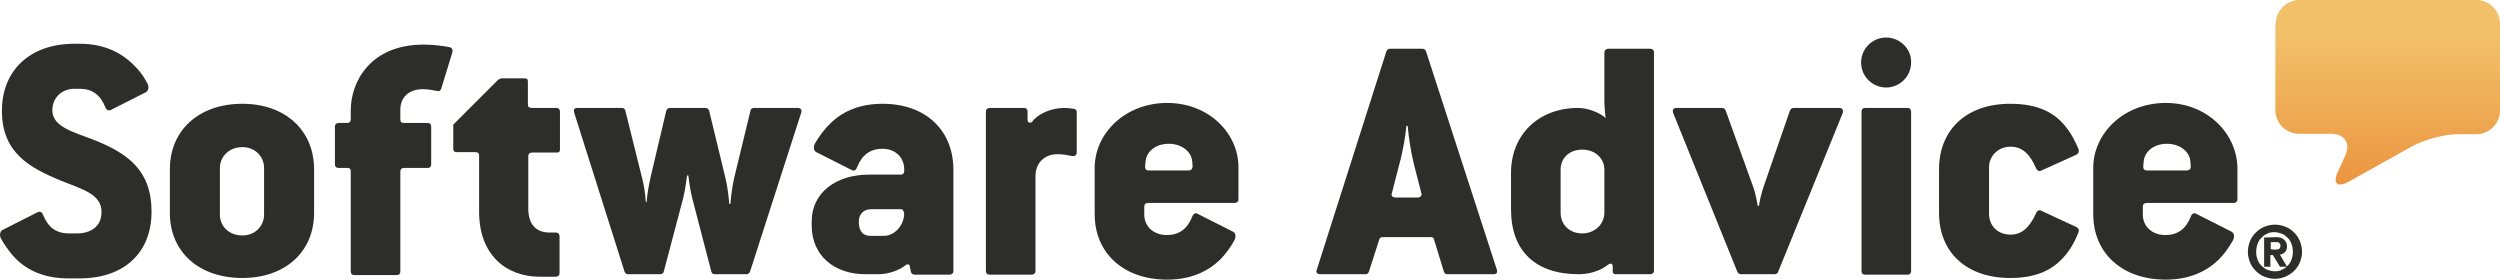
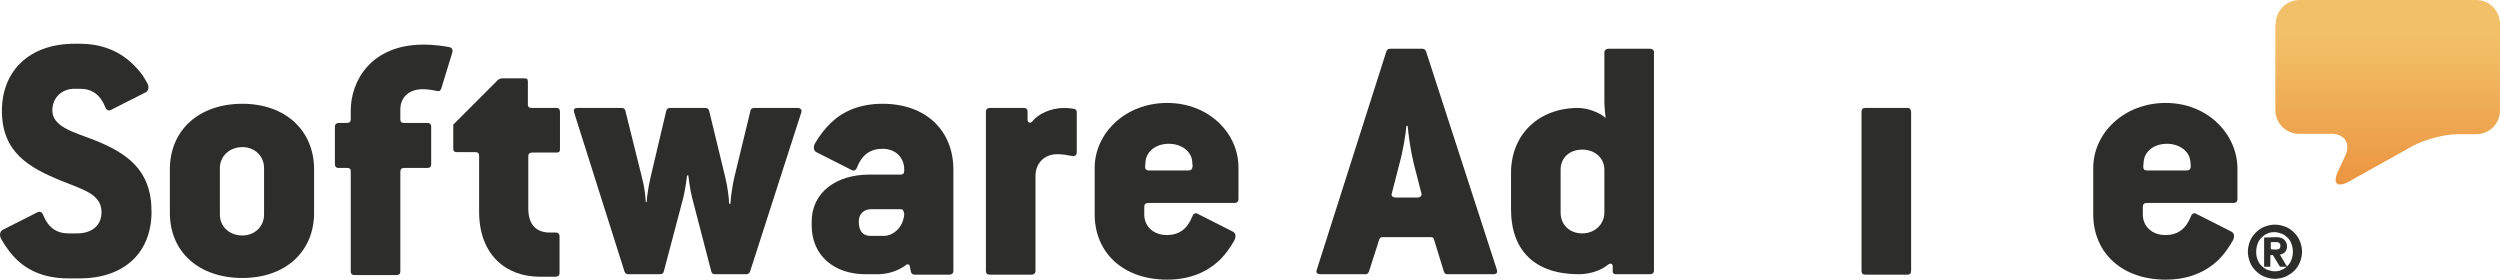
<svg xmlns="http://www.w3.org/2000/svg" version="1.1" id="layer" x="0px" y="0px" style="enable-background:new 0 0 652 652;" xml:space="preserve" viewBox="21.04 288.6 599.86 67.1">
  <style type="text/css">
	.st0{fill:url(#Fill-1_1_);}
	.st1{fill:#2D2E2C;}
</style>
  <g id="Normal-Registered">
    <linearGradient id="Fill-1_1_" gradientUnits="userSpaceOnUse" x1="22.13" y1="743.315" x2="22.13" y2="742.945" gradientTransform="matrix(133.03 0 0 -109.473 -2349.871 81669.758)">
      <stop offset="0" style="stop-color:#F2C069" />
      <stop offset="1" style="stop-color:#EB8F3B" />
    </linearGradient>
    <path id="Fill-1" class="st0" d="M567.1,294.3c0-3.2,2.6-5.7,5.7-5.7h42.4c3.2,0,5.7,2.6,5.7,5.7v20.8c0,3.2-2.6,5.7-5.7,5.7h-4.4   c-3.2,0-8,1.3-10.8,2.8l-15.4,8.6c-2.8,1.5-3.9,0.4-2.6-2.4l1.8-3.9c1.3-2.9-0.2-5.2-3.4-5.2h-7.7c-3.2,0-5.7-2.6-5.7-5.7V294.3" />
    <path id="Fill-21" class="st1" d="M567.1,348.5c0.3,0,0.6-0.1,0.8-0.2c0.2-0.1,0.3-0.3,0.3-0.7c0-0.2,0-0.4-0.1-0.5   c-0.1-0.1-0.2-0.2-0.3-0.3c-0.1-0.1-0.3-0.1-0.4-0.1c-0.2,0-0.3,0-0.5,0l-1,0v1.7L567.1,348.5z M567.1,345.5c0.9,0,1.6,0.2,2,0.6   c0.4,0.4,0.7,0.9,0.7,1.6c0,0.6-0.2,1.1-0.5,1.4c-0.3,0.3-0.7,0.5-1.2,0.6l1.7,2.9l-1.7,0l-1.7-2.8l-0.6,0l0,2.8l-1.5,0l0-7   L567.1,345.5z M562.7,350.8c0.2,0.6,0.5,1.1,0.9,1.5c0.4,0.4,0.9,0.8,1.4,1c0.6,0.2,1.2,0.4,1.8,0.4c0.7,0,1.3-0.1,1.8-0.4   c0.6-0.2,1-0.6,1.4-1c0.4-0.4,0.7-0.9,0.9-1.5c0.2-0.6,0.3-1.2,0.3-1.8c0-0.6-0.1-1.2-0.3-1.8c-0.2-0.6-0.5-1.1-0.9-1.5   c-0.4-0.4-0.9-0.8-1.4-1c-0.6-0.2-1.2-0.4-1.8-0.4c-0.7,0-1.3,0.1-1.8,0.4c-0.6,0.2-1,0.6-1.4,1c-0.4,0.4-0.7,0.9-0.9,1.5   c-0.2,0.6-0.3,1.2-0.3,1.8C562.4,349.7,562.5,350.3,562.7,350.8z M560.9,346.5c0.3-0.8,0.8-1.5,1.4-2.1c0.6-0.6,1.3-1.1,2.1-1.4   c0.8-0.3,1.6-0.5,2.5-0.5c0.9,0,1.7,0.2,2.5,0.5c0.8,0.3,1.5,0.8,2.1,1.4c0.6,0.6,1.1,1.3,1.4,2.1c0.3,0.8,0.5,1.6,0.5,2.5   s-0.2,1.7-0.5,2.5c-0.3,0.8-0.8,1.5-1.4,2.1c-0.6,0.6-1.3,1-2.1,1.4c-0.8,0.3-1.6,0.5-2.5,0.5c-0.9,0-1.7-0.2-2.5-0.5   c-0.8-0.3-1.5-0.8-2.1-1.4c-0.6-0.6-1.1-1.3-1.4-2.1c-0.3-0.8-0.5-1.6-0.5-2.5C560.4,348.1,560.6,347.3,560.9,346.5z" />
    <path id="Fill-19" class="st1" d="M545.6,329.5h-9.4c-0.7,0-0.9-0.4-0.9-0.9l0.1-1.2c0.2-2.5,2.5-4.3,5.6-4.3c3,0,5.4,1.8,5.6,4.2   l0.1,1.2C546.7,329.1,546.5,329.5,545.6,329.5z M540.7,313.3c-10.1,0-17.4,7.3-17.4,15.6V340c0,9.3,6.9,15.7,17.4,15.7   c5.7,0,9.8-2,12.7-4.8c1.4-1.4,2.5-3,3.4-4.6c0.5-0.9,0.3-1.8-0.3-2.1l-8.5-4.3c-0.5-0.3-1-0.1-1.3,0.7c-1.2,3-3.2,4.4-6.1,4.4   c-3.2,0-5.4-2.1-5.4-4.9v-1.9c0-0.6,0.3-0.9,1-0.9H557c0.5,0,0.9-0.3,0.9-0.9v-7.5C557.8,320.7,550.7,313.3,540.7,313.3z" />
-     <path id="Fill-18" class="st1" d="M503.5,323.8c2.7,0,4.6,1.7,6.1,5.2c0.3,0.6,0.7,0.8,1.3,0.5l8.4-3.8c0.5-0.3,0.7-0.8,0.4-1.5   c-0.8-1.8-1.6-3.4-2.7-4.8c-2.8-3.8-7-5.9-13.6-5.9c-10.7,0-17.1,6.4-17.1,15.7v10.5c0,9.3,6.4,15.6,17.1,15.6c6,0,10-1.8,12.8-5   c1.5-1.6,2.6-3.6,3.5-5.8c0.3-0.7,0.1-1.1-0.4-1.4l-8.4-3.9c-0.6-0.3-1-0.1-1.3,0.5c-1.5,3.4-3.4,5.2-6.1,5.2c-3.2,0-5.2-2.2-5.2-5   v-11.2C498.3,326.1,500.4,323.8,503.5,323.8" />
    <path id="Fill-17" class="st1" d="M478.8,314.5h-10.2c-0.6,0-0.9,0.3-0.9,0.9v38.2c0,0.6,0.3,0.9,0.9,0.9h10.2   c0.5,0,0.8-0.3,0.8-0.9v-38.2C479.5,314.7,479.2,314.5,478.8,314.5" />
-     <path id="Fill-20" class="st1" d="M473.6,297.6c-3.3,0-6,2.7-6,6c0,3.3,2.7,6,6,6c3.3,0,6-2.7,6-6   C479.7,300.3,476.9,297.6,473.6,297.6" />
-     <path id="Fill-16" class="st1" d="M462.3,314.5h-10.9c-0.4,0-0.8,0.3-0.9,0.7l-6.4,18.5c-0.3,0.9-0.9,3.2-1,4.3h-0.3   c-0.2-1.1-0.6-3.2-1-4.3l-6.7-18.6c-0.2-0.4-0.4-0.6-0.9-0.6h-10.9c-0.8,0-1,0.5-0.8,1.2l15.4,38.1c0.2,0.4,0.5,0.6,0.9,0.6h8   c0.4,0,0.8-0.2,0.9-0.6l15.5-38.1C463.4,315,463.1,314.5,462.3,314.5" />
    <path id="Fill-15" class="st1" d="M406,339.6c0,2.8-2.3,5-5.3,5c-3.1,0-5.2-2.1-5.2-5v-10.3c0-2.8,2.1-4.8,5.2-4.8   c3.1,0,5.3,2.1,5.3,4.8V339.6z M417,300.3h-10.1c-0.4,0-0.9,0.3-0.9,0.9v11.9c0,1.3,0.3,3.8,0.3,3.8c-1.7-1.5-4.6-2.4-6.6-2.4   c-9.4,0-16.1,6.3-16.1,15.6v8.7c0,10,5.8,15.6,16.3,15.6c2.4,0,5.2-0.8,7-2.3c0.5-0.4,1.1-0.3,1.1,0.4v1.3c0,0.3,0.3,0.6,0.7,0.6   h8.3c0.5,0,0.9-0.3,0.9-0.9v-52.4C417.9,300.6,417.5,300.3,417,300.3z" />
    <path id="Fill-14" class="st1" d="M361.2,336h-5.2c-0.9,0-1.2-0.5-1-1l1.8-7c0.9-3.2,1.5-7,1.7-9.2h0.3c0.2,2.2,0.7,6,1.5,9.2   l1.8,7C362.3,335.4,361.9,336,361.2,336z M363.2,300.9c-0.2-0.4-0.4-0.6-0.9-0.6h-7.7c-0.5,0-0.7,0.2-0.9,0.6L337,353.3   c-0.3,0.7,0.1,1.1,0.9,1.1h10.8c0.4,0,0.6-0.2,0.8-0.6l2.5-7.8c0.2-0.4,0.3-0.5,0.9-0.5h11.3c0.6,0,0.8,0.1,0.9,0.5l2.4,7.8   c0.2,0.4,0.3,0.6,0.9,0.6h10.9c0.9,0,1.1-0.4,0.9-1.1L363.2,300.9z" />
    <path id="Fill-13" class="st1" d="M306.1,329.5h-9.4c-0.7,0-0.9-0.4-0.9-0.9l0.1-1.2c0.2-2.5,2.5-4.3,5.6-4.3c3,0,5.4,1.8,5.6,4.2   l0.1,1.2C307.1,329.1,307,329.5,306.1,329.5z M301.1,313.3c-10.1,0-17.4,7.3-17.4,15.6V340c0,9.3,6.9,15.7,17.4,15.7   c5.7,0,9.8-2,12.7-4.8c1.4-1.4,2.5-3,3.4-4.6c0.5-0.9,0.3-1.8-0.3-2.1l-8.5-4.3c-0.5-0.3-1-0.1-1.3,0.7c-1.2,3-3.2,4.4-6.1,4.4   c-3.2,0-5.4-2.1-5.4-4.9v-1.9c0-0.6,0.3-0.9,1-0.9h20.7c0.5,0,0.9-0.3,0.9-0.9v-7.5C318.3,320.7,311.2,313.3,301.1,313.3z" />
    <path id="Fill-12" class="st1" d="M278.6,314.7c-0.6-0.1-1.3-0.2-2.2-0.2c-3.3,0-6.4,1.5-7.7,3.3c-0.4,0.4-1.1,0.3-1.1-0.4v-2   c0-0.6-0.3-0.9-0.9-0.9h-8.2c-0.5,0-0.9,0.3-0.9,0.9v38.2c0,0.6,0.3,0.9,0.9,0.9h10.1c0.5,0,0.9-0.3,0.9-0.9v-22.8   c0-3,2.1-5.2,5.2-5.2c1.3,0,2.4,0.2,3.4,0.4c0.8,0.2,1.3-0.1,1.3-0.9v-9.7C279.4,315.1,279.1,314.7,278.6,314.7" />
    <path id="Fill-11" class="st1" d="M233.1,345.2h-3.2c-1.8,0-2.8-1.1-2.8-3.5c0-1.7,1.2-2.9,2.9-2.9h7.3c0.5,0,0.7,0.9,0.7,1.2   C237.8,343.1,235.4,345.2,233.1,345.2z M232.8,313.5c-5.3,0-9.3,1.7-12.2,4.4c-1.6,1.5-2.9,3.2-4,5.1c-0.5,0.9-0.3,1.8,0.3,2.1   l8.5,4.3c0.5,0.3,1,0.1,1.3-0.7c1.2-3,3.2-4.4,6.1-4.4c3.2,0,5.2,2.2,5.2,4.9v0.4c0,0.6-0.3,0.9-0.9,0.9h-7.6   c-7.6,0-13.7,4.1-13.7,11.3v0.9c0,7.3,5.5,11.7,12.9,11.7h3c2.3,0,4.9-0.8,6.7-2.2c0.3-0.3,0.8-0.2,0.9,0.1l0.3,1.5   c0.1,0.4,0.4,0.7,0.9,0.7h8.4c0.5,0,0.9-0.3,0.9-0.9v-24.3C249.8,320,243.3,313.5,232.8,313.5z" />
    <path id="Fill-10" class="st1" d="M212.4,314.5H202c-0.5,0-0.9,0.3-0.9,0.7l-3.9,16.1c-0.4,1.8-0.8,4.4-0.9,6.2h-0.3   c-0.1-1.8-0.4-4.1-0.9-6.2l-3.9-16.1c-0.1-0.4-0.4-0.7-0.9-0.7h-8.5c-0.5,0-0.8,0.3-0.9,0.7l-3.8,16.1c-0.4,1.8-0.8,4.1-0.9,5.8   H176c-0.1-1.7-0.4-4-0.9-5.8l-4-16.1c-0.1-0.4-0.3-0.7-0.9-0.7h-10.6c-0.8,0-1,0.4-0.8,1.1l12.1,38.2c0.2,0.4,0.4,0.6,0.9,0.6h7.6   c0.5,0,0.8-0.2,0.9-0.6L185,336c0.5-2,0.9-5.3,0.9-5.3h0.3c0,0,0.4,3.4,0.9,5.3l4.6,17.7c0.1,0.4,0.3,0.7,0.9,0.7h7.5   c0.4,0,0.7-0.2,0.9-0.6l12.3-38.2C213.5,315,213.2,314.5,212.4,314.5" />
    <path id="Fill-9" class="st1" d="M154.5,314.5h-5.8c-0.8,0-1-0.3-1-0.9v-5.4c0-0.6-0.2-0.8-0.8-0.8h-5.4c-0.3,0-0.8,0.2-1,0.4   l-10.7,10.7v5.8c0,0.6,0.3,0.8,0.9,0.8h4.3c0.8,0,1,0.3,1,0.9v13.4c0,10.3,6.4,15.6,14.6,15.6h3.6c0.8,0,1.1-0.3,1.1-0.9v-8.8   c0-0.5-0.3-0.9-0.9-0.9H153c-3.5,0-5.2-2.1-5.2-5.8v-12.5c0-0.6,0.3-0.9,1-0.9h5.8c0.6,0,0.8-0.2,0.8-0.8v-9.1   C155.3,314.7,155.1,314.5,154.5,314.5" />
    <path id="Fill-8" class="st1" d="M128.8,299.9c-1.5-0.3-3.9-0.6-6.1-0.6c-12.7,0-17.5,8.8-17.5,15.8v2.1c0,0.6-0.3,0.9-0.9,0.9h-2   c-0.5,0-0.9,0.3-0.9,0.9v9c0,0.6,0.3,0.9,0.9,0.9h2c0.8,0,0.9,0.3,0.9,0.9v23.9c0,0.6,0.3,0.9,0.9,0.9h10.1c0.6,0,0.9-0.3,0.9-0.9   v-23.9c0-0.6,0.3-0.9,0.9-0.9h5.6c0.6,0,0.9-0.3,0.9-0.9v-9c0-0.6-0.3-0.9-0.9-0.9H118c-0.7,0-0.9-0.3-0.9-0.9v-2.3   c0-3,2.1-4.9,5.4-4.9c1.1,0,2.3,0.2,3.3,0.4c0.6,0.2,0.9,0,1.1-0.5l2.7-8.8C129.7,300.5,129.5,300,128.8,299.9" />
    <path id="Fill-7" class="st1" d="M84.4,340.1c0,2.8-2.2,5-5.2,5c-3.2,0-5.4-2.2-5.4-5v-11.2c0-2.7,2.2-5,5.4-5c3,0,5.2,2.2,5.2,5   V340.1z M79.2,313.5c-10.5,0-17.4,6.4-17.4,15.7v10.5c0,9.3,6.9,15.6,17.4,15.6c10.3,0,17.2-6.3,17.2-15.6v-10.5   C96.4,319.9,89.5,313.5,79.2,313.5z" />
    <path id="Fill-4" class="st1" d="M43.4,322.1c-4.7-1.8-9.8-3.1-9.8-7c0-3.1,2.3-5.2,5.3-5.2h1.3c2.9,0,4.9,1.4,6.1,4.4   c0.3,0.8,0.8,0.9,1.3,0.7l8.5-4.3c0.5-0.3,0.8-1.2,0.3-2.1c-0.7-1.3-1.5-2.6-2.6-3.7c-3-3.3-7.3-5.8-13.6-5.8h-1.3   c-10.7,0-17.4,6.4-17.4,16.1c0,9.9,6.4,13.6,14.3,16.8c5.2,2.1,9.6,3.2,9.6,7.5c0,3.5-2.7,5.1-5.8,5.1h-2.1c-2.9,0-4.9-1.4-6.1-4.4   c-0.3-0.8-0.8-0.9-1.3-0.7l-8.5,4.3c-0.5,0.3-0.8,1.2-0.3,2.1c0.8,1.4,1.7,2.7,2.8,4c2.9,3.3,7.2,5.5,13.3,5.5h2.7   c10.9,0,17.3-6.3,17.3-16C57.4,329.3,51.5,325.3,43.4,322.1" />
  </g>
</svg>